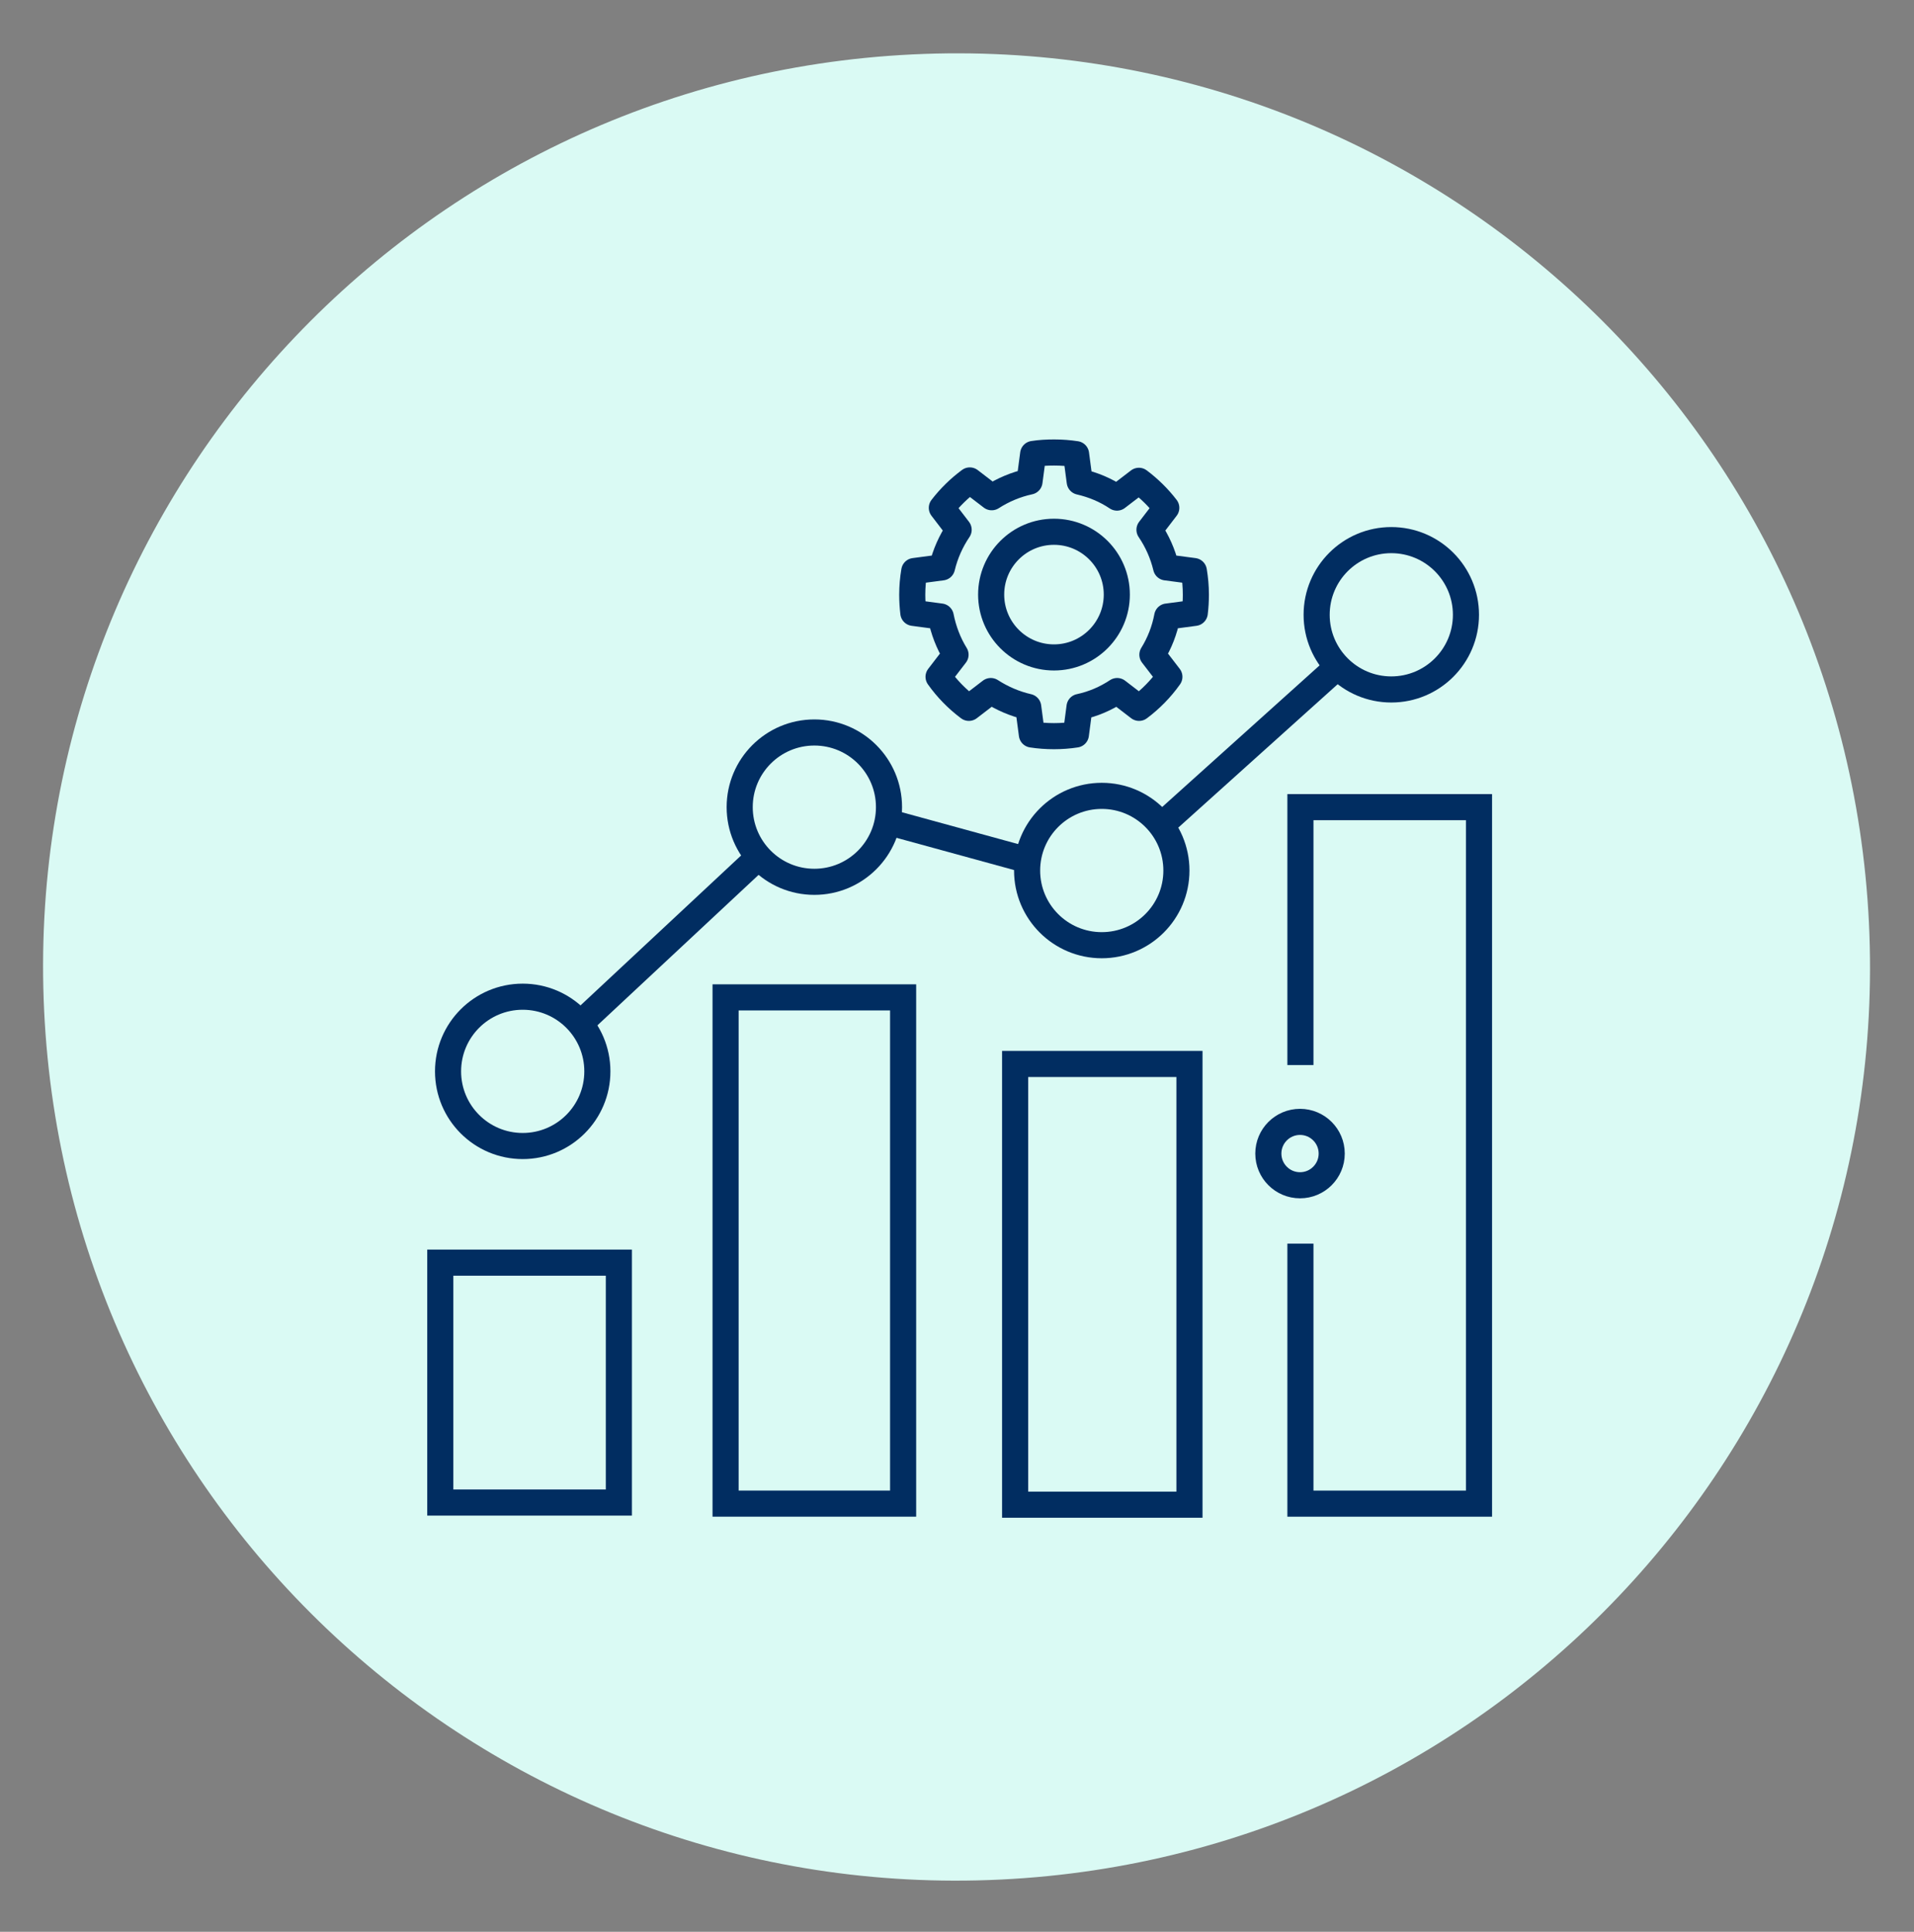
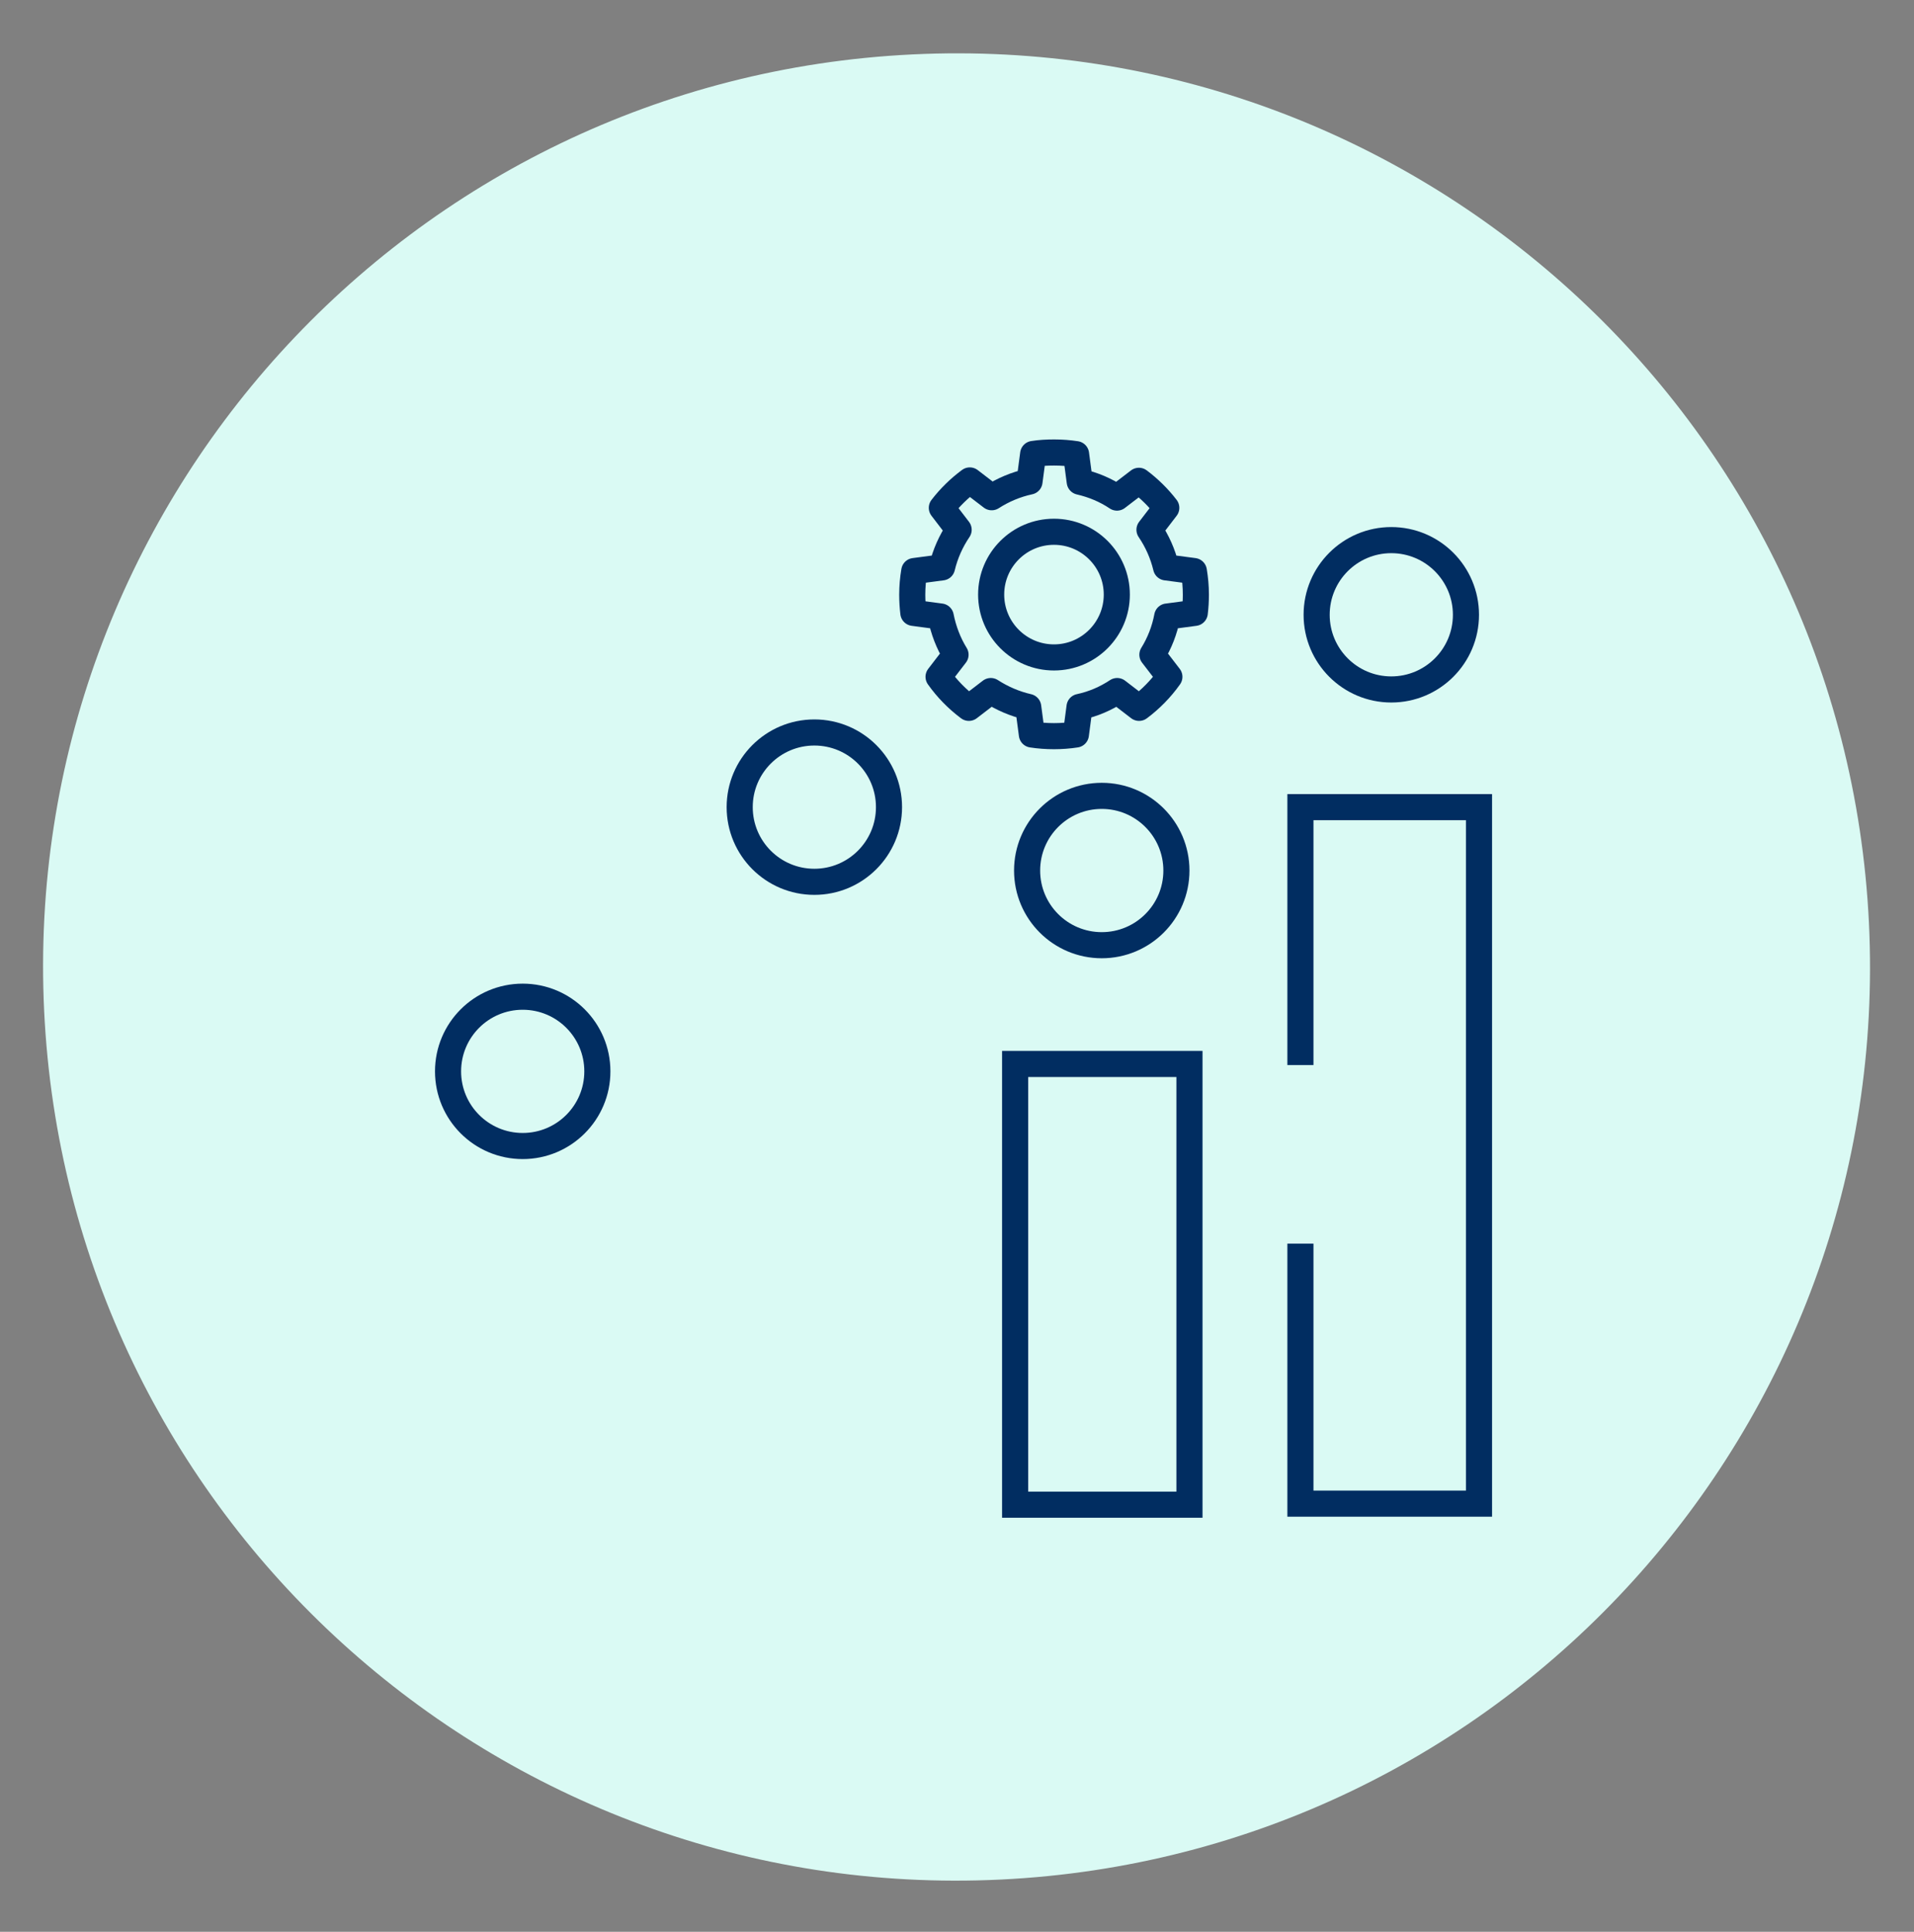
<svg xmlns="http://www.w3.org/2000/svg" width="110" height="111" viewBox="0 0 110 111" fill="none">
  <rect x="0" y="0" width="110" height="111" fill="#808080" stroke="none" />
  <path d="M57.511 107.999C86.471 106.597 108.811 81.985 107.41 53.025C106.008 24.065 81.396 1.725 52.436 3.127C23.477 4.528 1.136 29.14 2.538 58.1C3.939 87.06 28.552 109.4 57.511 107.999Z" fill="#DAFAF4" />
-   <path d="M35.567 72.551H25.304V86.336H35.567V72.551Z" stroke="#012D61" stroke-width="1.5" />
-   <path d="M51.903 57.309H41.7V86.398H51.903V57.309Z" stroke="#012D61" stroke-width="1.5" />
  <path d="M68.36 61.135H58.34V86.459H68.36V61.135Z" stroke="#012D61" stroke-width="1.5" />
  <path d="M74.737 61.197V46.379H85V86.399H74.737V71.46" stroke="#012D61" stroke-width="1.5" />
-   <circle cx="74.714" cy="66.284" r="1.821" stroke="#012D61" stroke-width="1.5" />
  <path d="M34.331 61.56C34.331 63.93 32.41 65.85 30.041 65.85C27.671 65.85 25.75 63.93 25.75 61.56C25.75 59.19 27.671 57.27 30.041 57.27C32.41 57.27 34.331 59.19 34.331 61.56Z" stroke="#012D61" stroke-width="1.5" />
  <path d="M51.092 46.378C51.092 48.748 49.171 50.669 46.802 50.669C44.432 50.669 42.511 48.748 42.511 46.378C42.511 44.009 44.432 42.088 46.802 42.088C49.171 42.088 51.092 44.009 51.092 46.378Z" stroke="#012D61" stroke-width="1.5" />
  <path d="M67.61 50.021C67.61 52.391 65.689 54.311 63.32 54.311C60.95 54.311 59.029 52.391 59.029 50.021C59.029 47.651 60.95 45.73 63.32 45.73C65.689 45.73 67.61 47.651 67.61 50.021Z" stroke="#012D61" stroke-width="1.5" />
  <path d="M84.25 35.326C84.25 37.695 82.329 39.616 79.959 39.616C77.59 39.616 75.669 37.695 75.669 35.326C75.669 32.956 77.59 31.035 79.959 31.035C82.329 31.035 84.25 32.956 84.25 35.326Z" stroke="#012D61" stroke-width="1.5" />
-   <path d="M33.198 58.95L44.129 48.747M50.81 47.168L59.676 49.597M66.417 47.715L77.287 37.938" stroke="#012D61" stroke-width="1.5" />
  <path d="M67.08 35.425C66.933 36.212 66.64 36.958 66.23 37.619L67.206 38.889C66.724 39.571 66.125 40.18 65.464 40.673L64.205 39.707C63.554 40.138 62.83 40.453 62.042 40.62L61.833 42.205C61.423 42.268 61.003 42.3 60.573 42.3C60.143 42.3 59.712 42.268 59.303 42.205L59.093 40.62C58.316 40.442 57.592 40.127 56.942 39.707L55.682 40.673C55.01 40.169 54.423 39.571 53.94 38.889L54.916 37.619C54.507 36.958 54.223 36.212 54.066 35.425L52.491 35.215C52.45 34.869 52.428 34.523 52.428 34.166C52.428 33.704 52.47 33.252 52.544 32.812L54.139 32.602C54.328 31.815 54.654 31.09 55.094 30.44L54.129 29.18C54.591 28.582 55.126 28.057 55.735 27.606L56.994 28.571C57.645 28.152 58.38 27.837 59.167 27.669L59.377 26.084C59.775 26.021 60.174 26 60.584 26C61.014 26 61.434 26.032 61.843 26.095L62.053 27.679C62.83 27.858 63.554 28.162 64.194 28.592L65.454 27.627C66.041 28.068 66.577 28.592 67.028 29.18L66.062 30.44C66.503 31.09 66.829 31.815 67.017 32.602L68.613 32.812C68.686 33.252 68.728 33.704 68.728 34.166C68.728 34.523 68.707 34.869 68.665 35.215L67.091 35.425H67.08Z" stroke="#012D61" stroke-width="1.5" stroke-linecap="round" stroke-linejoin="round" />
  <path d="M60.573 37.776C62.567 37.776 64.184 36.159 64.184 34.165C64.184 32.171 62.567 30.555 60.573 30.555C58.579 30.555 56.963 32.171 56.963 34.165C56.963 36.159 58.579 37.776 60.573 37.776Z" stroke="#012D61" stroke-width="1.5" stroke-linecap="round" stroke-linejoin="round" />
</svg>